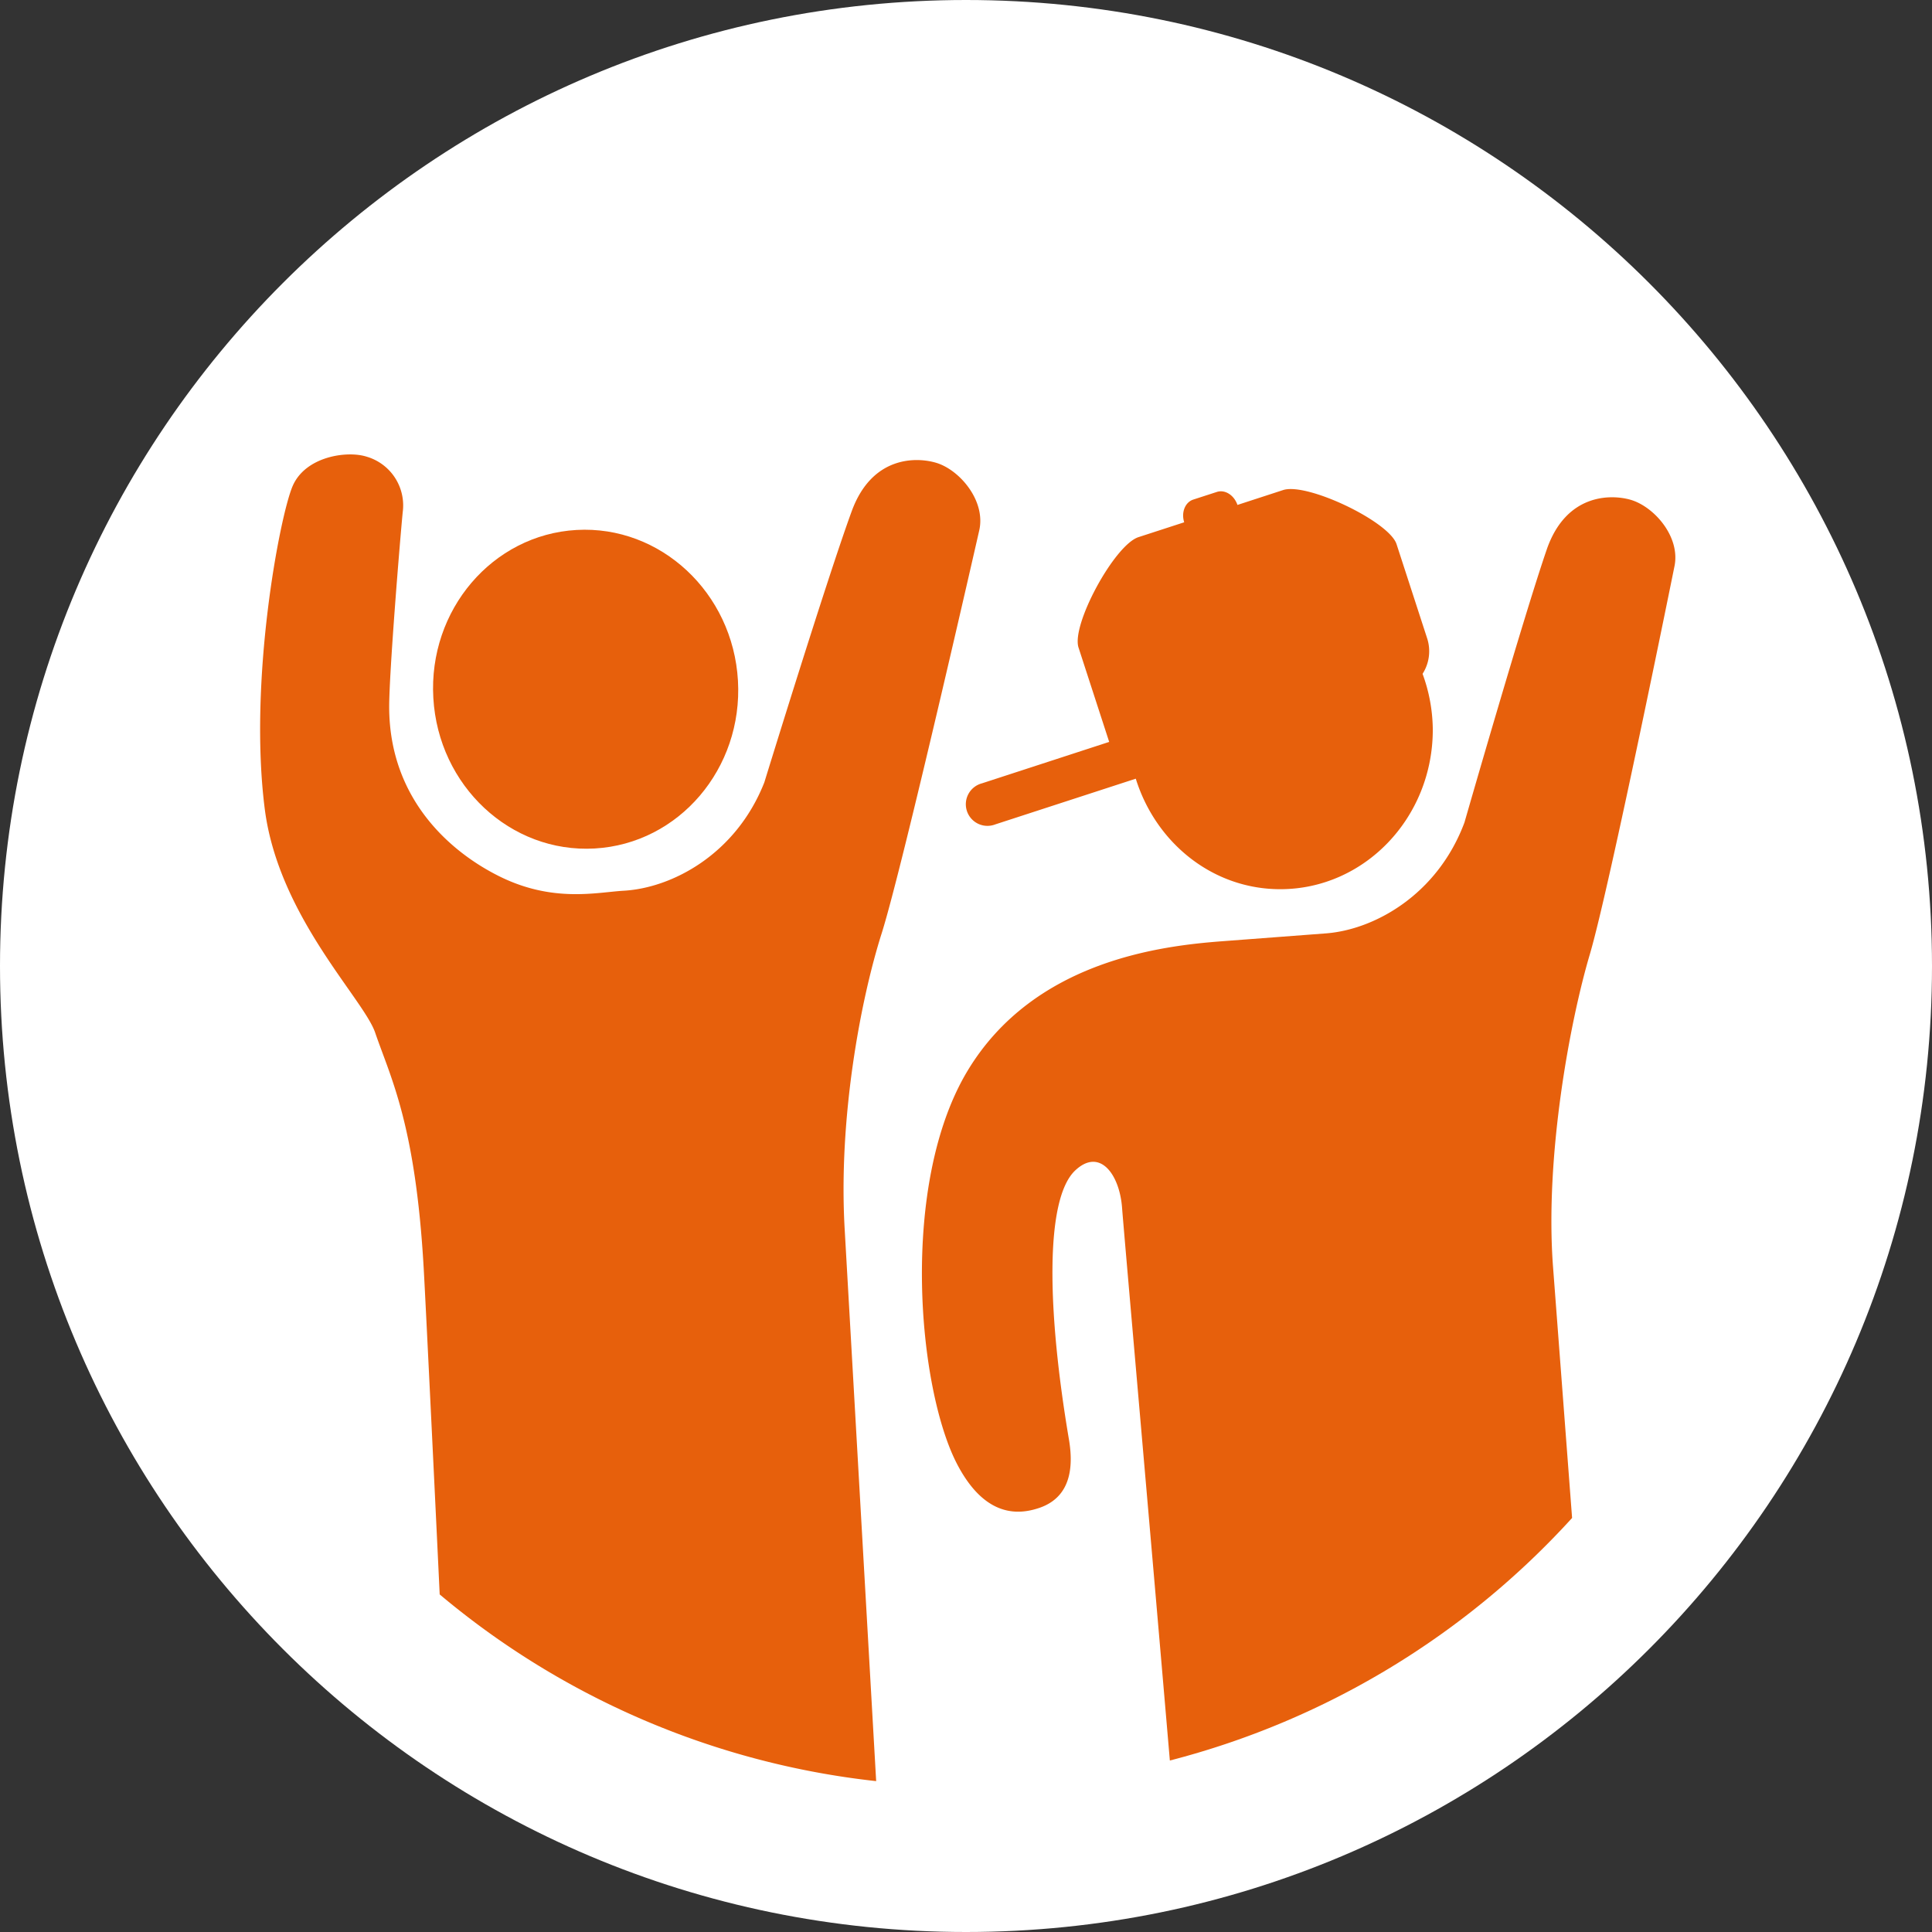
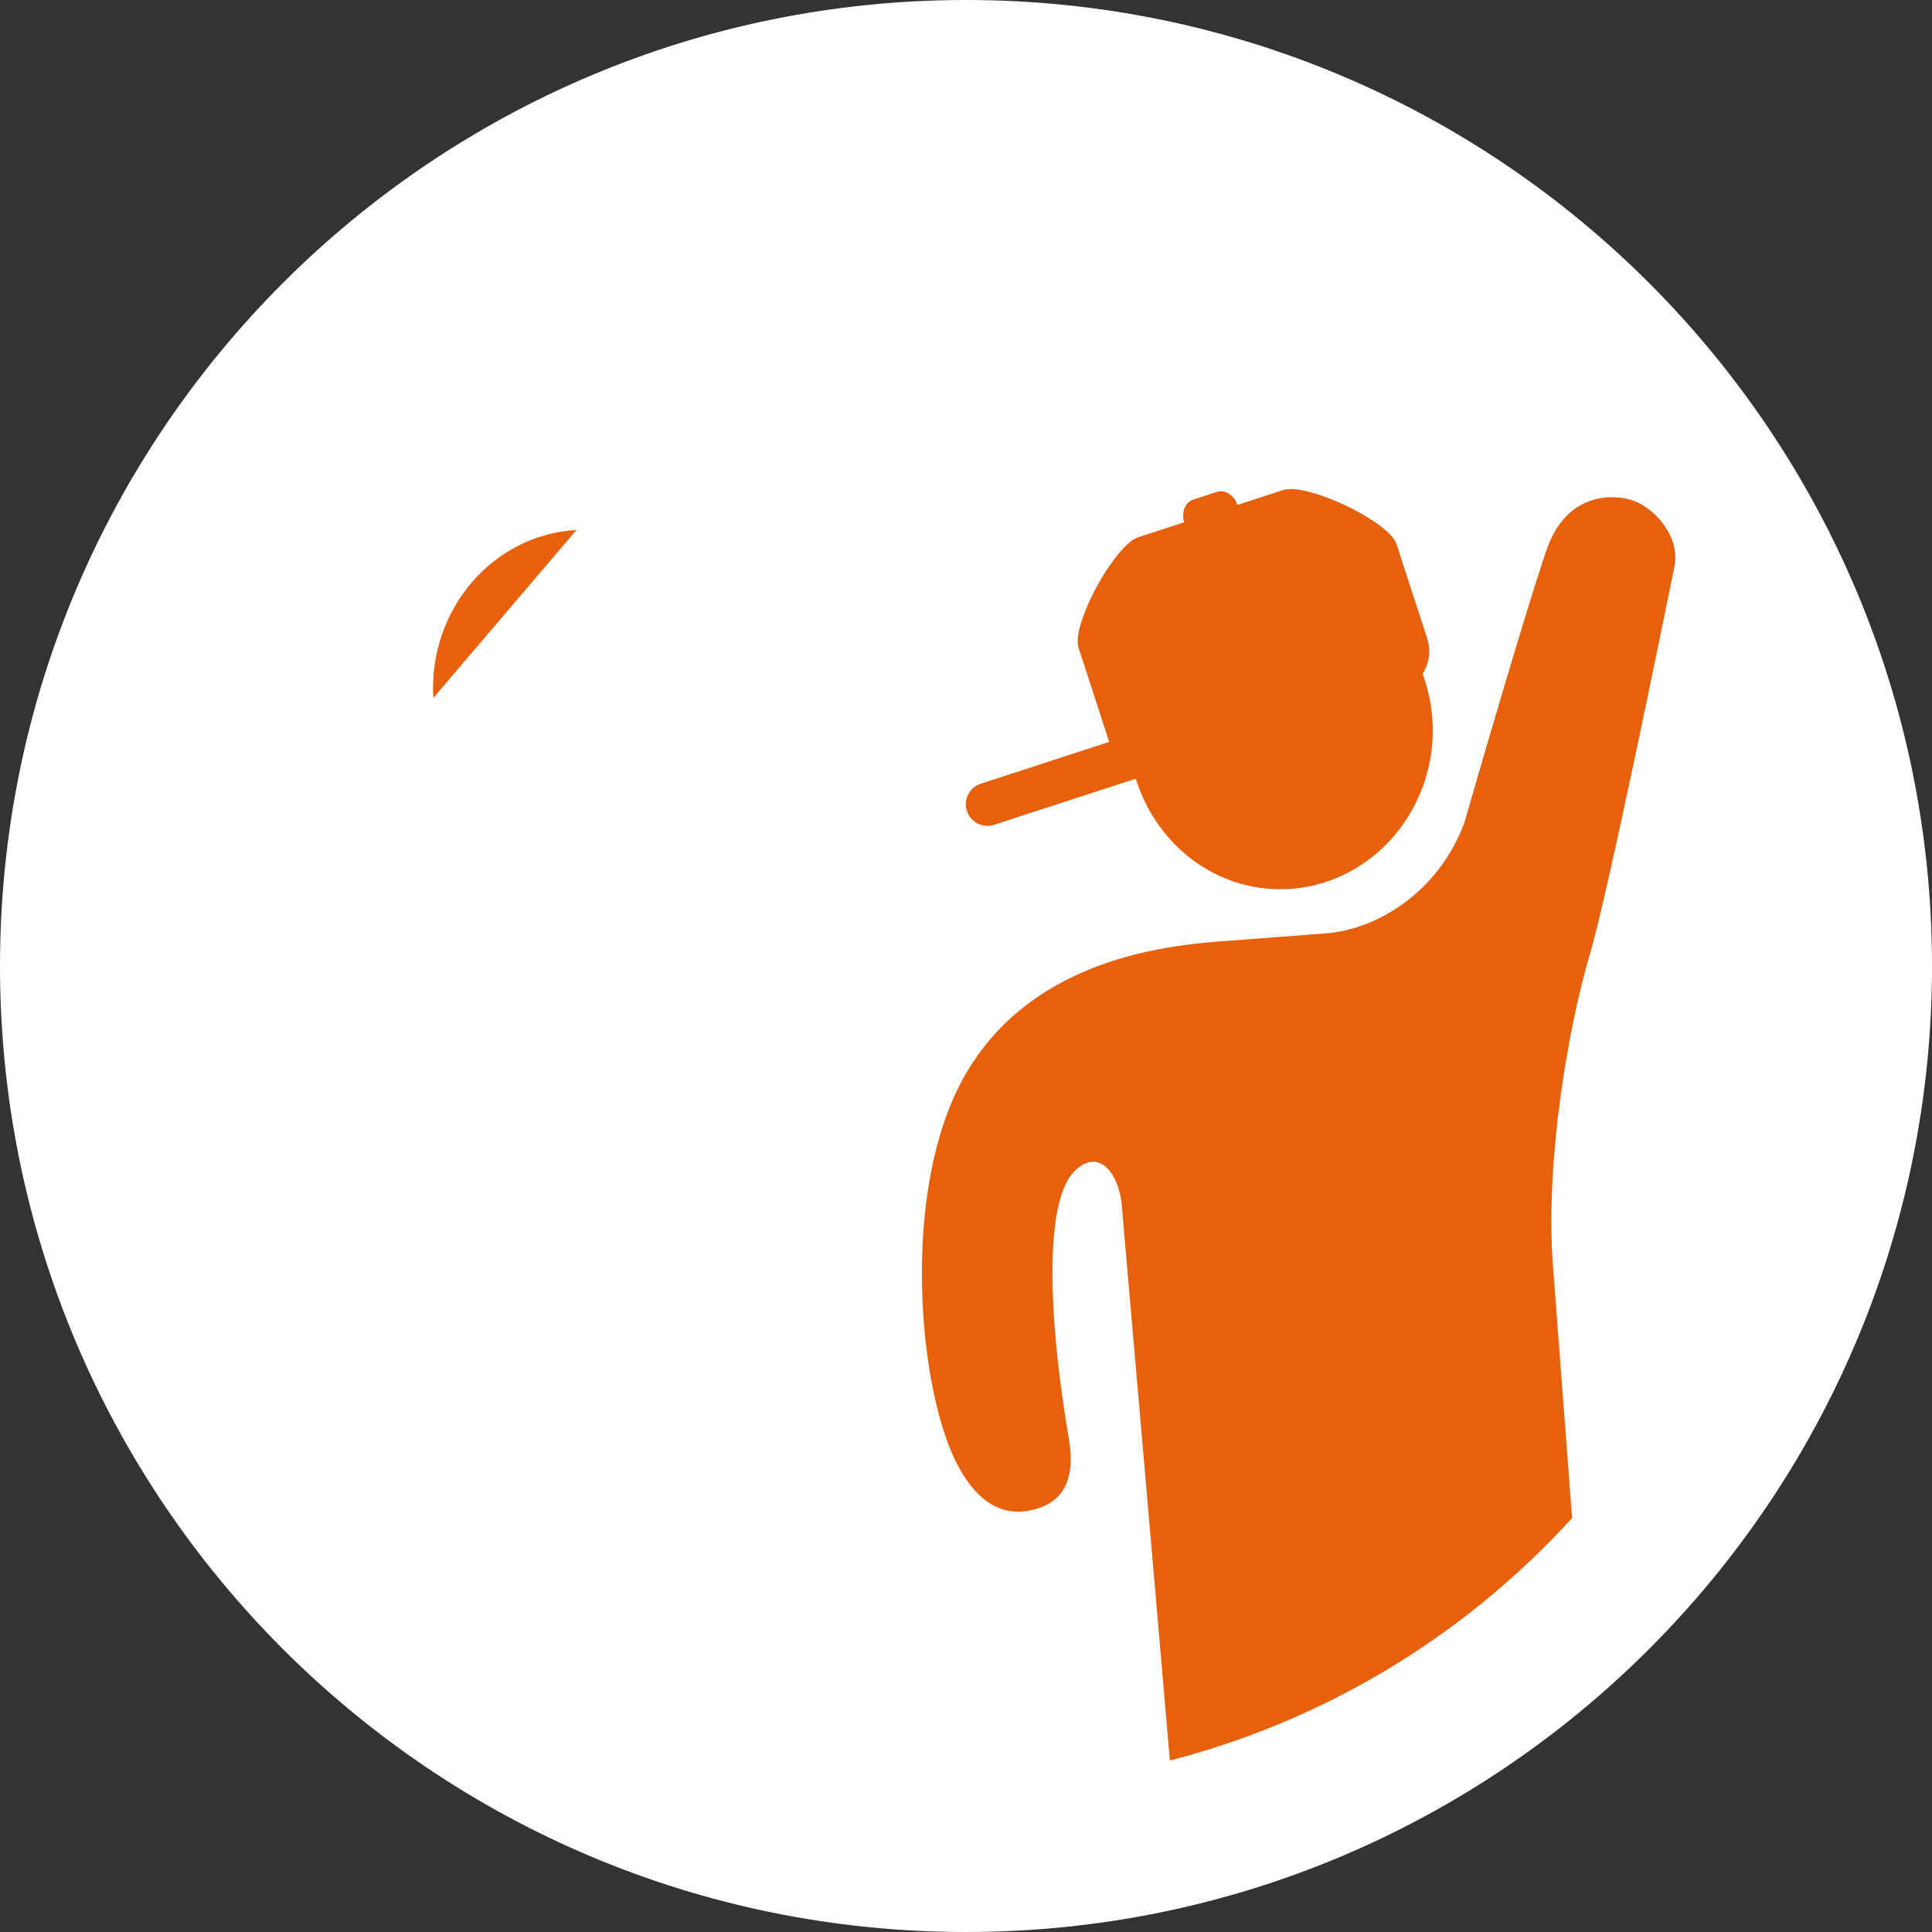
<svg xmlns="http://www.w3.org/2000/svg" id="Youth_orange" data-name="Youth orange" viewBox="0 0 571 571">
  <rect x="0" y="0" width="571" height="571" fill="#333333" stroke="none" />
  <defs>
    <style>.cls-1{fill:#fff;fill-rule:evenodd;}.cls-2{fill:#e7600c;}</style>
  </defs>
  <title>youth-orange</title>
  <path class="cls-1" d="M303.51,584C461.18,584,589,456.18,589,298.51S461.18,13,303.51,13,18,140.82,18,298.51,145.82,584,303.51,584" transform="translate(-18 -13)" />
  <path class="cls-2" d="M325.07,458.69c5.82-1.95,11.11-7,8.85-20.28-6.38-37.69-7.2-70.86,1.82-79.45,7.3-6.91,13.14,1.14,13.88,10.95.62,8.07,7.75,88.9,14.13,163.41a242.6,242.6,0,0,0,118.88-71.69L477,387.46c-2.47-32.61,5-72.58,10.85-92.33s25-114.58,25-114.58c1.95-8.84-6-17.87-13-19.86-5.89-1.67-19-1.75-24.7,14.68-6.89,20-24.33,80.71-24.33,80.71-8,21.42-26.68,31.69-40.92,32.78l-30.65,2.32c-17.48,1.33-55.46,5.52-75.22,38.18-20.26,33.53-14.8,94-3.16,116.35C309.29,461.88,319.41,460.58,325.07,458.69Z" transform="translate(-18 -13)" />
-   <path class="cls-2" d="M128.87,318.17c4.57,13.37,11.92,27.08,14.35,69.61.64,11.2,4.06,82.23,4.73,96.45a241.39,241.39,0,0,0,129,55.18l-9.32-163.35c-1.85-32.65,4.7-67.53,10.93-87.16s28.82-119,28.82-119c2.1-8.8-5.71-18-12.63-20.1-5.88-1.79-19-2.11-25,14.21-7.28,19.85-25.86,80.24-25.86,80.24-8.38,21.26-27.28,31.18-41.52,32-7.92.45-20.83,3.62-36.68-4.2-14.3-7.06-32.63-22.66-32.67-50.13,0-10.11,3.11-48.32,4-57.53a15,15,0,0,0-10.69-16.43c-5.8-1.84-18.06-.07-21.84,8.69s-13.15,57.63-8.2,95.75C100.45,283.91,125.46,308.22,128.87,318.17Z" transform="translate(-18 -13)" />
-   <path class="cls-2" d="M146.07,219.27c-1.5-26,17.48-48.23,42.31-49.64s46.22,18.52,47.72,44.52-17.46,48.21-42.35,49.62-46.2-18.52-47.68-44.5" transform="translate(-18 -13)" />
+   <path class="cls-2" d="M146.07,219.27c-1.5-26,17.48-48.23,42.31-49.64" transform="translate(-18 -13)" />
  <path class="cls-2" d="M438.44,212.15a12.38,12.38,0,0,0,1.37-10.44l-9.06-27.88c-2.17-6.7-26.44-18.28-33.51-16l-13.51,4.4h0c-1-2.9-3.69-4.63-6.12-3.83l-6.94,2.25c-2.41.79-3.61,3.79-2.68,6.71l-13.51,4.39c-7.11,2.31-19.91,25.93-17.72,32.64l9.06,27.88-37.59,12.24a6.39,6.39,0,1,0,3.95,12.13l41.5-13.5c5.88,18.89,22.64,32.66,42.7,32.66,24.89,0,45.08-21.12,45.08-47.14A48.82,48.82,0,0,0,438.44,212.15Z" transform="translate(-18 -13)" />
</svg>